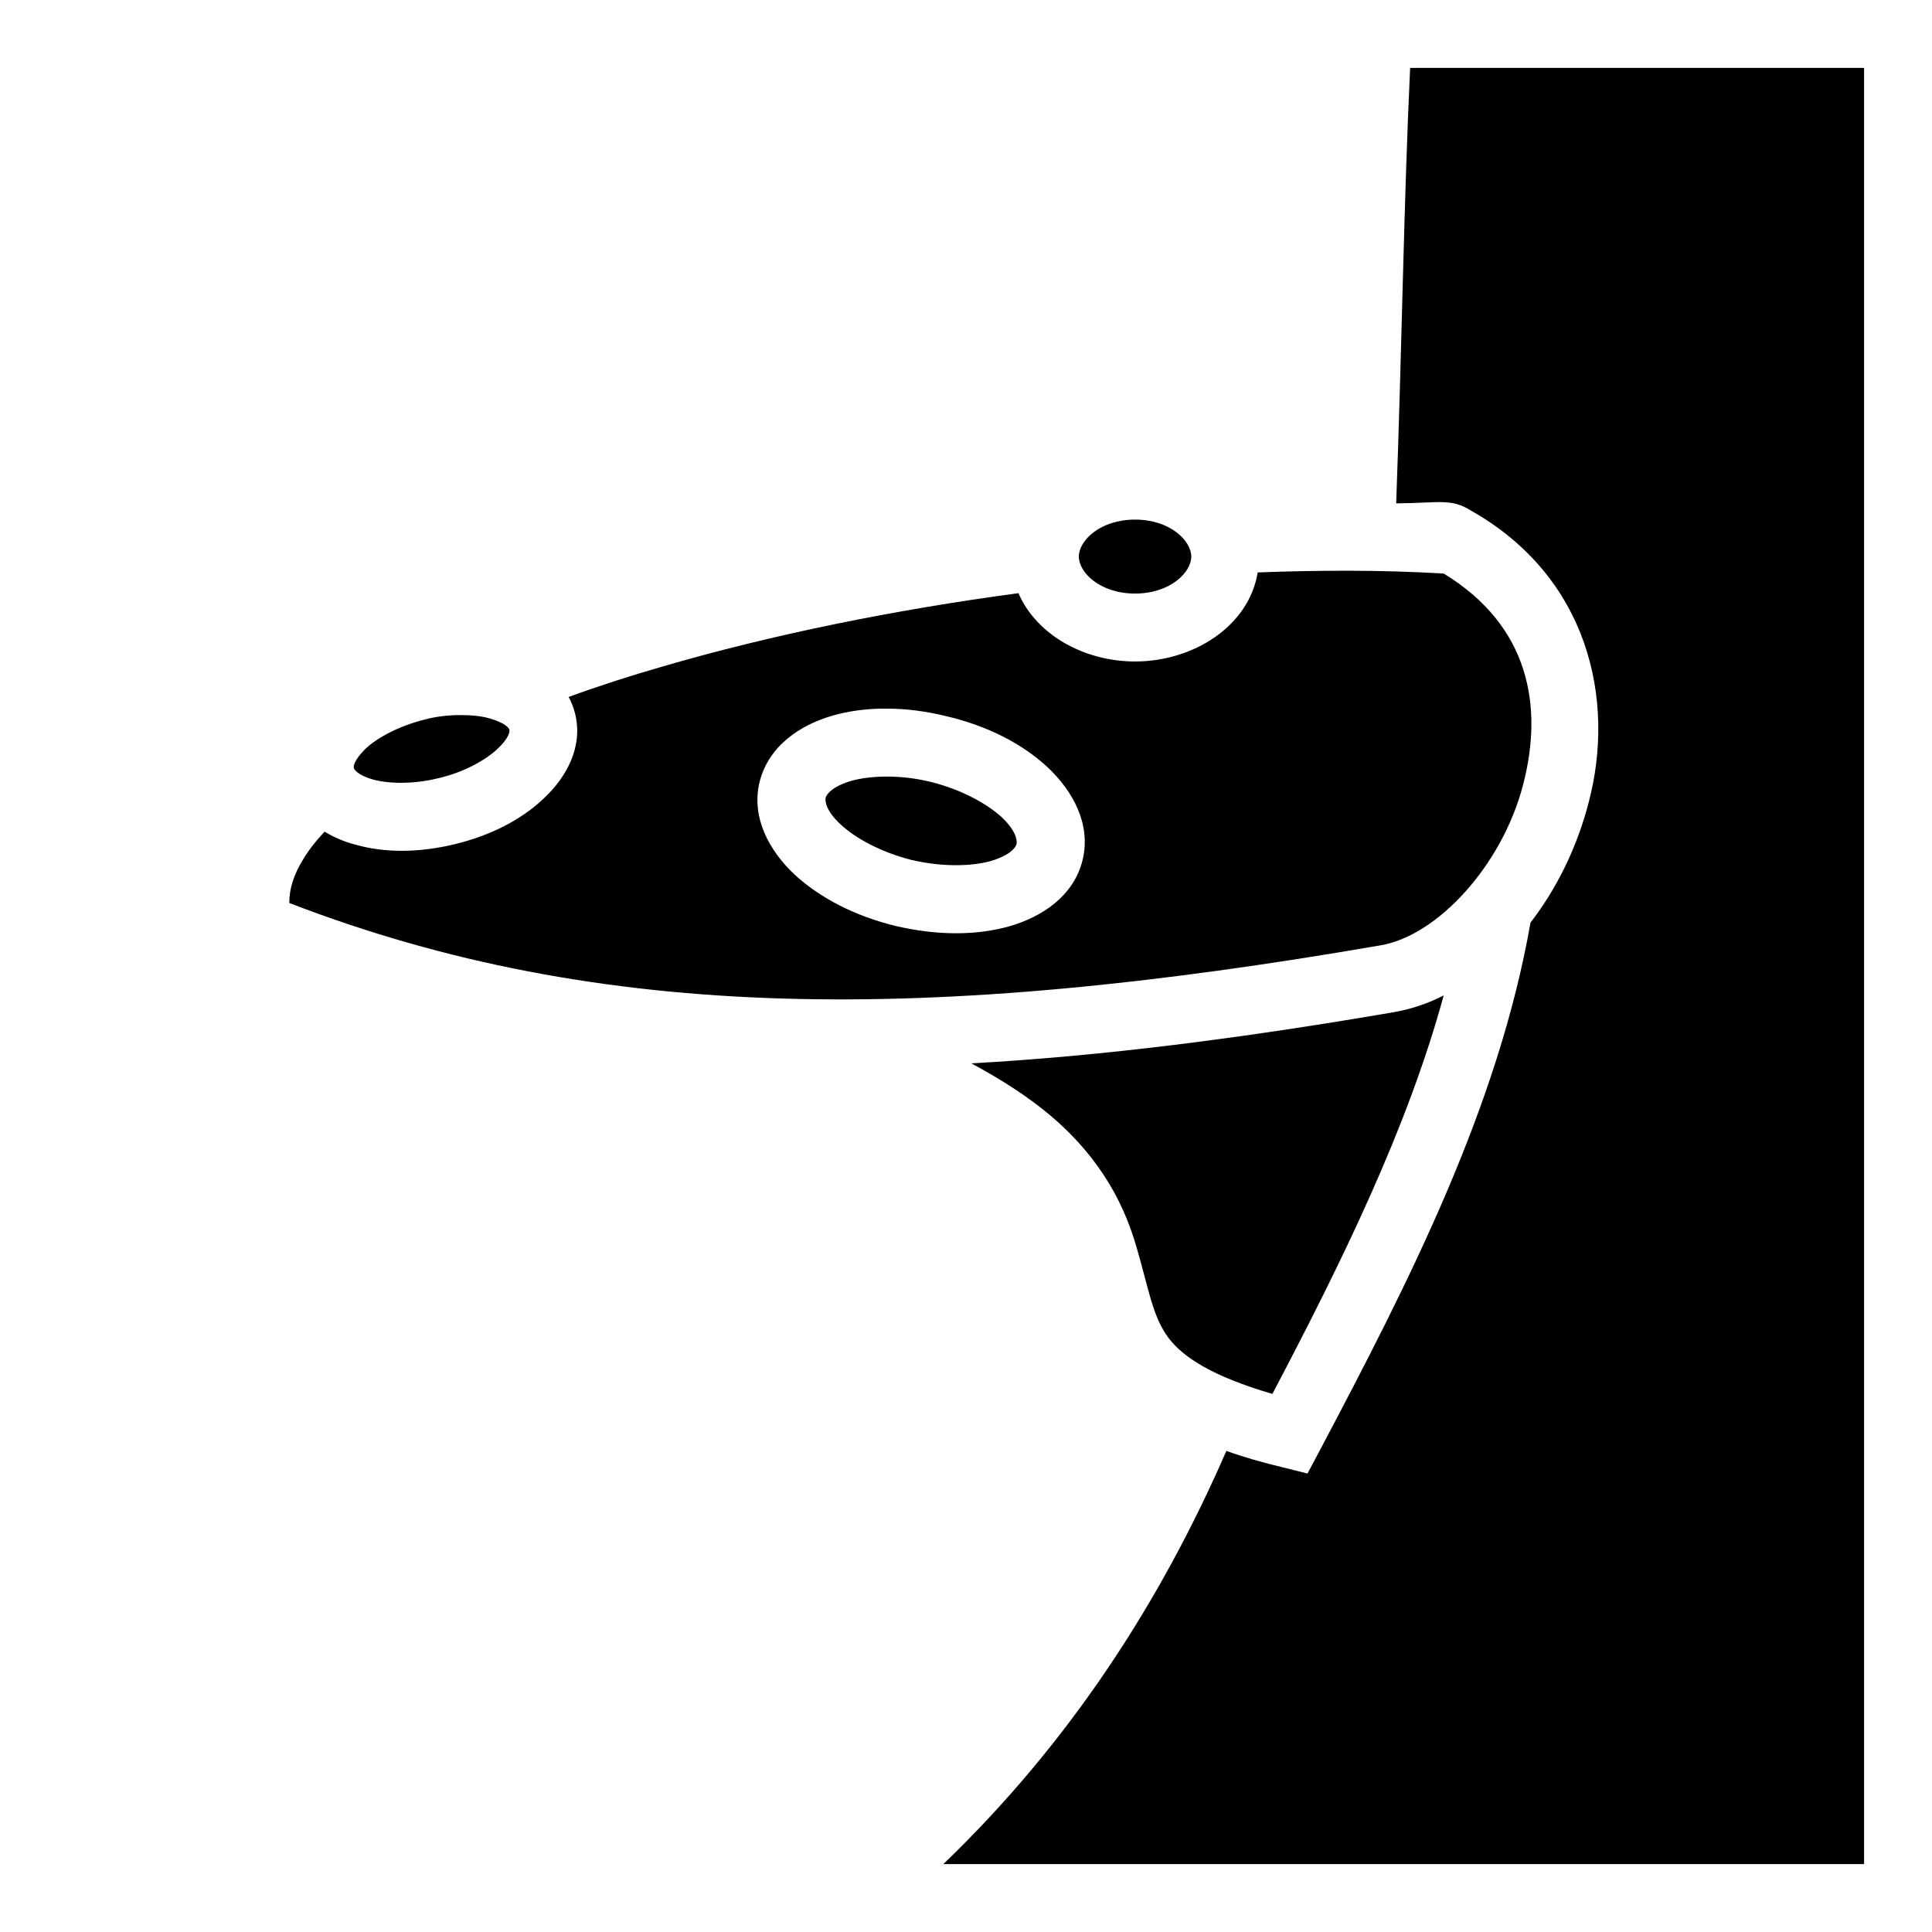
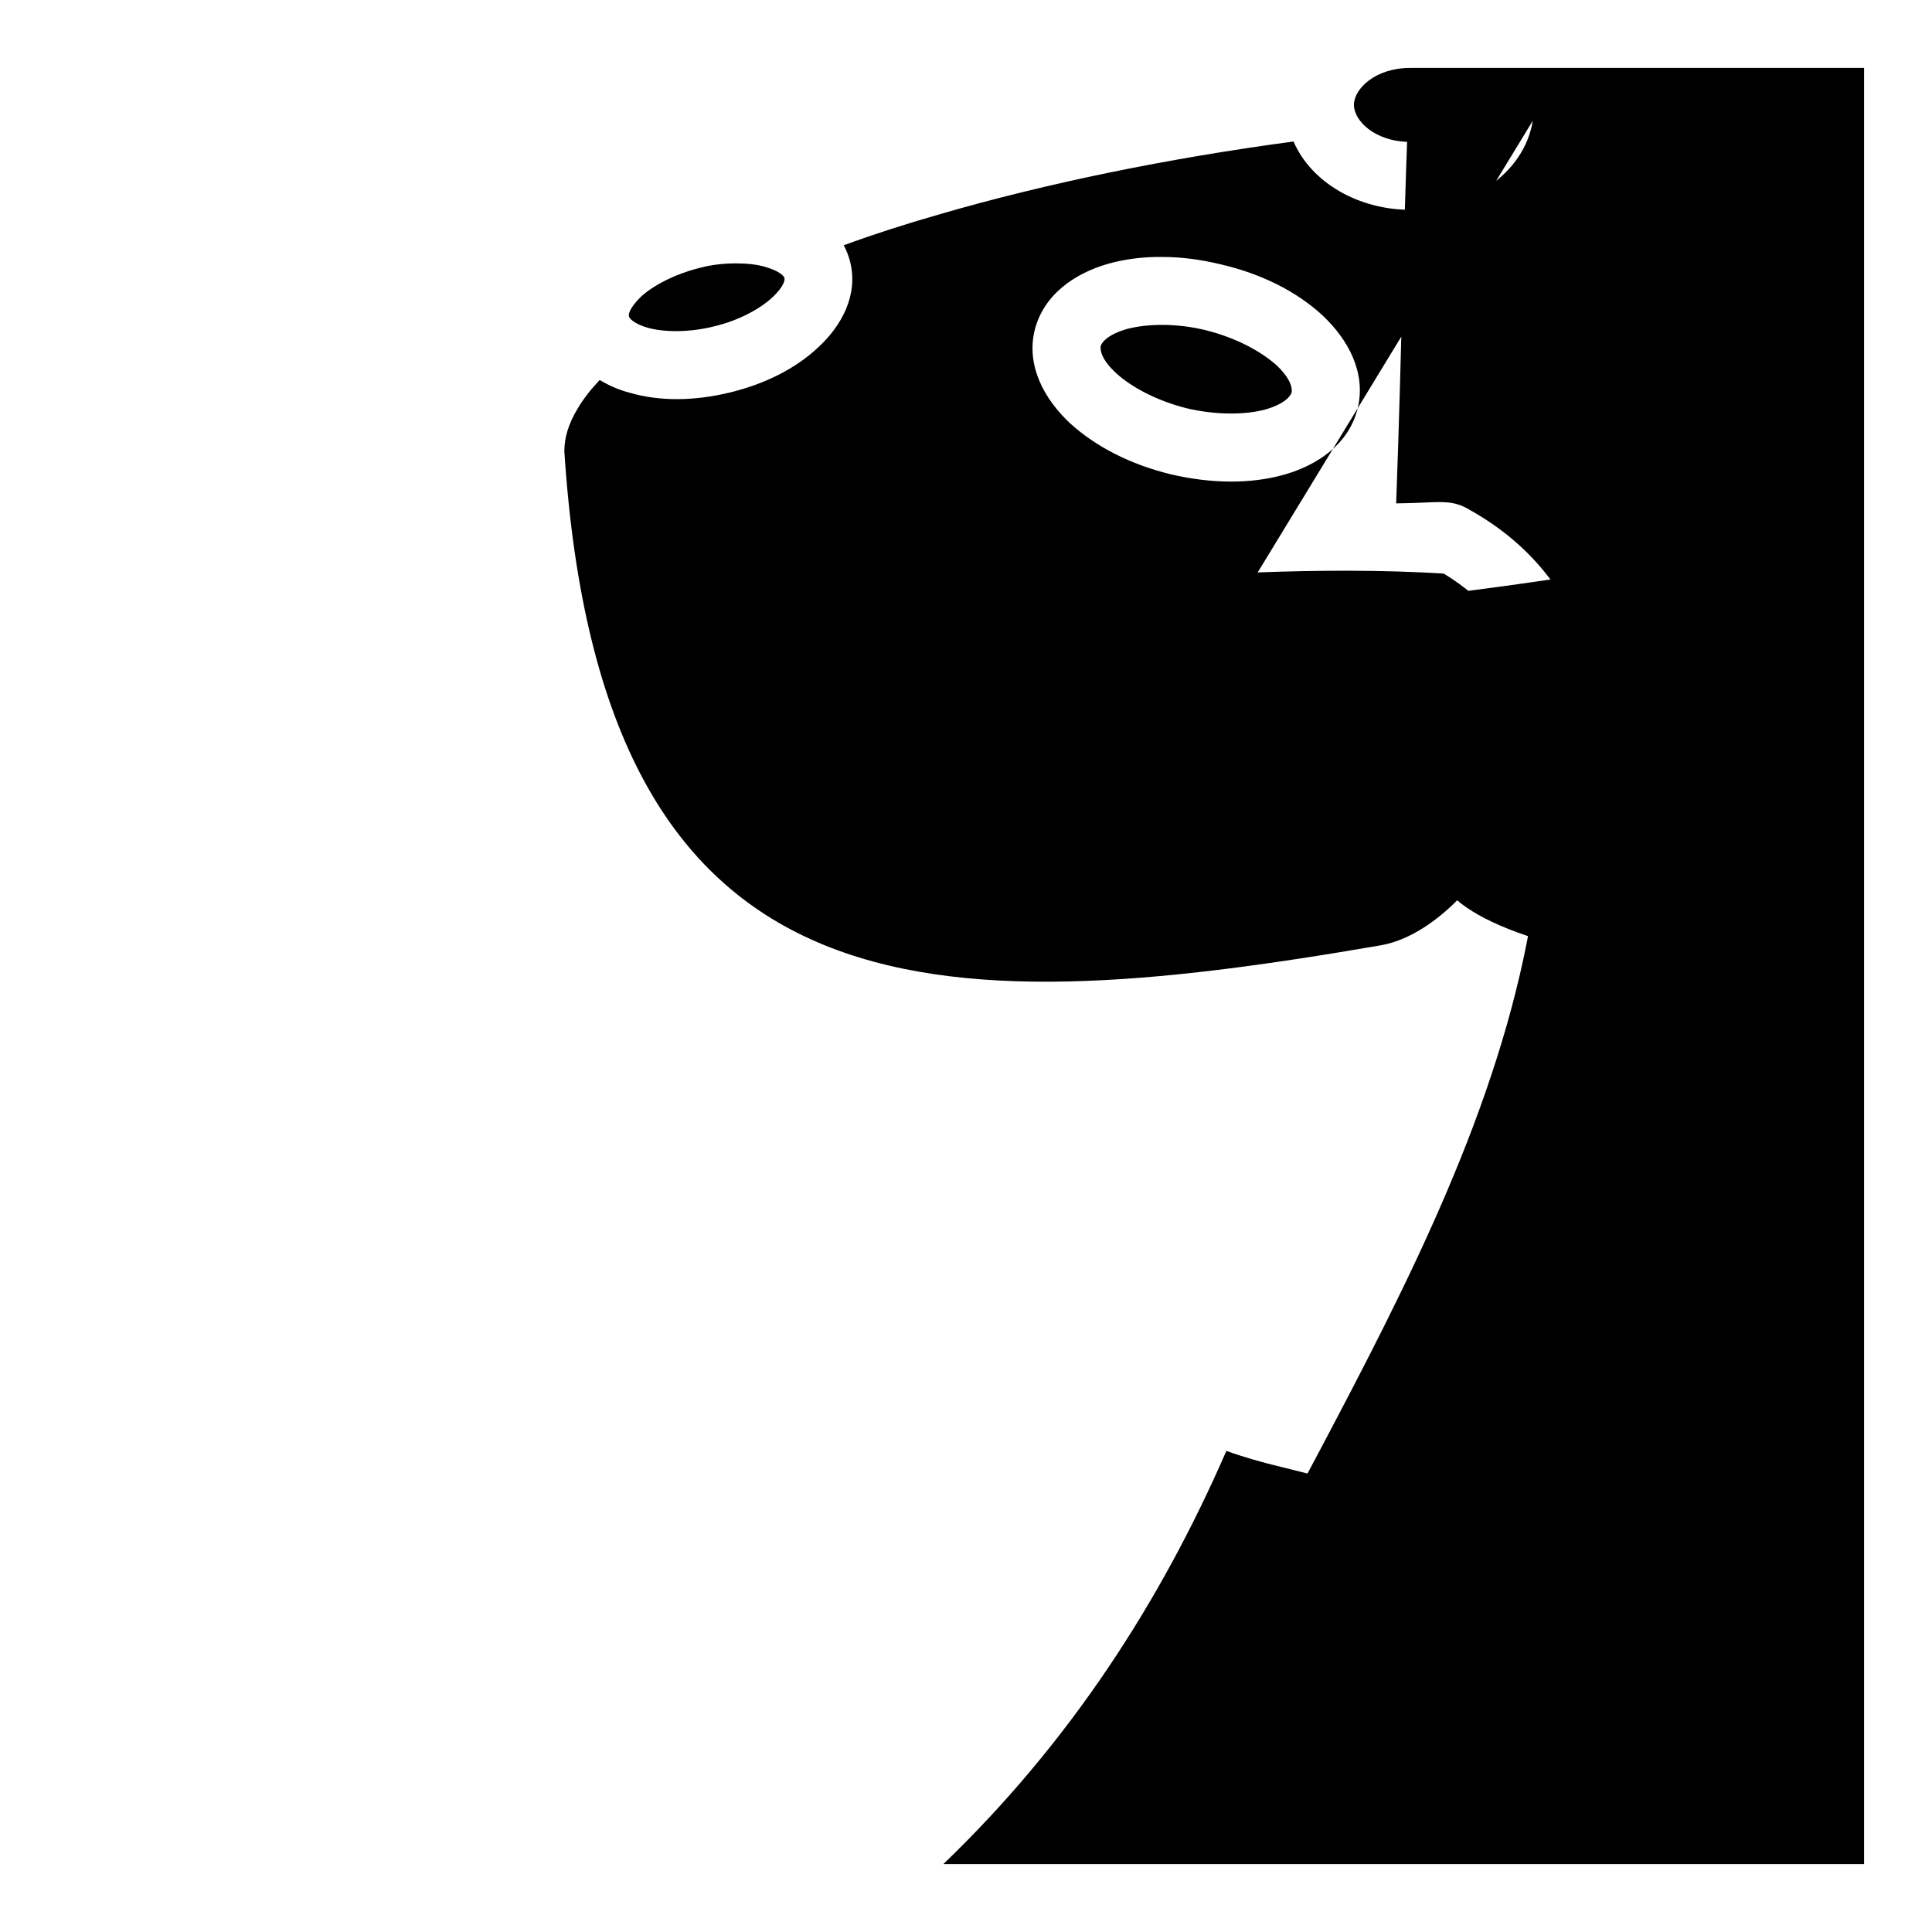
<svg xmlns="http://www.w3.org/2000/svg" width="800px" height="800px" viewBox="0 0 512 512">
-   <path fill="#000000" d="M373.7 18c-1.7 36.01-2.2 75.07-3.7 115.4 11.6-.1 14.5-1.4 19.8 1.9 31.2 17.6 38.4 50.2 31.2 77.4-3 11.6-8.3 22.6-15.4 31.8-8.6 48.9-32 94.8-55.8 139.8l-3.3 6.2-6.8-1.7c-5.4-1.3-10.3-2.7-14.7-4.3-17.4 40-41.5 77.3-75 109.5h244V18zm-72.9 119.7c-9.3 0-14.9 5.6-14.9 9.8 0 4.2 5.6 9.8 14.9 9.8s14.9-5.6 14.9-9.8c0-4.2-5.6-9.8-14.9-9.8zm32.5 14c-2.3 14.2-17 23.6-32.5 23.6-13.4 0-26.1-7-30.9-18.1-32.9 4.4-65.4 11-94.2 19.4-8.7 2.5-17.1 5.2-25 8.1.7 1.3 1.3 2.8 1.7 4.4 2.2 8.8-2.3 16.9-8.3 22.5-6 5.7-14.1 9.8-23.5 12.1-9.5 2.3-18.6 2.4-26.55.1-2.78-.7-5.53-1.9-8.03-3.4-2.36 2.5-4.3 5-5.73 7.4-2.5 4.1-3.63 7.8-3.63 11.5C159.4 271.2 246.2 271.2 366 250.5c14.9-2.6 32-21 37.6-42.4 5.5-20.9 1.7-42.3-21-56.1-16.5-1-33.3-.9-49.3-.3zm-100 36.1h1.9c5 0 10.3.7 15.6 2 10.7 2.5 20 7.2 26.8 13.5 6.7 6.3 11.6 15.1 9.3 24.6-2.3 9.5-10.7 15.1-19.5 17.6-8.9 2.5-19.3 2.4-30-.1-10.7-2.6-19.9-7.3-26.8-13.6-6.7-6.3-11.6-15.1-9.3-24.6 2.4-9.5 10.7-15.1 19.5-17.6 3.9-1.1 8.1-1.7 12.5-1.8zm-111.2 1.7c-2.9 0-6.3.3-9.6 1.2-6.8 1.7-12.5 4.8-15.61 7.7-3.13 3.1-3.23 4.7-3.13 5.1.1.4.95 1.9 5.14 3.1 4.1 1.1 10.6 1.3 17.4-.4 6.8-1.6 12.4-4.8 15.5-7.7 3.2-3 3.3-4.7 3.2-5.1-.1-.4-1-1.8-5.2-3-2-.6-4.7-.9-7.7-.9zm113 16.3c-3.6 0-6.8.4-9.4 1.1-5.1 1.5-6.6 3.5-6.9 4.5-.2 1.1.2 3.6 4.1 7.2 3.9 3.6 10.7 7.3 18.7 9.3 8.1 1.9 15.8 1.7 20.9.3 5.1-1.5 6.6-3.5 6.9-4.5.2-1.1-.2-3.6-4-7.2-4-3.6-10.7-7.3-18.8-9.3-4.1-1-8-1.4-11.5-1.4zm147.5 58c-4.3 2.2-8.8 3.7-13.6 4.5-40.2 6.9-77.1 11.6-111.6 13.5 8.4 4.5 15.2 9 20.7 13.6 14.3 12 20.2 24.9 23.2 35.5 3.1 10.5 4.1 18 8.4 23.7 3.8 5 11.4 10.1 27.5 14.8 18.5-35.2 35.7-70.2 45.4-105.6z" />
+   <path fill="#000000" d="M373.7 18c-1.7 36.01-2.2 75.07-3.7 115.4 11.6-.1 14.5-1.4 19.8 1.9 31.2 17.6 38.4 50.2 31.2 77.4-3 11.6-8.3 22.6-15.4 31.8-8.6 48.9-32 94.8-55.8 139.8l-3.3 6.2-6.8-1.7c-5.4-1.3-10.3-2.7-14.7-4.3-17.4 40-41.5 77.3-75 109.5h244V18zc-9.3 0-14.9 5.6-14.9 9.8 0 4.2 5.6 9.8 14.9 9.8s14.9-5.6 14.9-9.8c0-4.2-5.6-9.8-14.9-9.8zm32.5 14c-2.3 14.2-17 23.6-32.5 23.6-13.4 0-26.1-7-30.9-18.1-32.9 4.4-65.4 11-94.2 19.4-8.7 2.5-17.1 5.2-25 8.1.7 1.3 1.3 2.8 1.7 4.4 2.2 8.8-2.3 16.9-8.3 22.5-6 5.7-14.1 9.8-23.5 12.1-9.5 2.3-18.6 2.4-26.55.1-2.78-.7-5.53-1.9-8.03-3.4-2.36 2.5-4.3 5-5.73 7.4-2.5 4.1-3.63 7.8-3.63 11.5C159.4 271.2 246.2 271.2 366 250.5c14.9-2.6 32-21 37.6-42.4 5.5-20.9 1.7-42.3-21-56.1-16.5-1-33.3-.9-49.3-.3zm-100 36.1h1.9c5 0 10.3.7 15.6 2 10.7 2.5 20 7.2 26.8 13.5 6.7 6.3 11.6 15.1 9.3 24.6-2.3 9.5-10.7 15.1-19.5 17.6-8.9 2.5-19.3 2.4-30-.1-10.7-2.6-19.9-7.3-26.8-13.6-6.7-6.3-11.6-15.1-9.3-24.6 2.4-9.5 10.7-15.1 19.5-17.6 3.9-1.1 8.1-1.7 12.5-1.8zm-111.2 1.7c-2.9 0-6.3.3-9.6 1.2-6.8 1.7-12.5 4.8-15.61 7.7-3.13 3.1-3.23 4.7-3.13 5.1.1.4.95 1.9 5.14 3.1 4.1 1.1 10.6 1.3 17.4-.4 6.8-1.6 12.4-4.8 15.5-7.7 3.2-3 3.3-4.7 3.2-5.1-.1-.4-1-1.8-5.2-3-2-.6-4.7-.9-7.7-.9zm113 16.3c-3.6 0-6.8.4-9.4 1.1-5.1 1.5-6.6 3.5-6.9 4.5-.2 1.1.2 3.6 4.1 7.2 3.9 3.6 10.7 7.3 18.7 9.3 8.1 1.9 15.8 1.7 20.9.3 5.1-1.5 6.6-3.5 6.9-4.5.2-1.1-.2-3.6-4-7.2-4-3.6-10.7-7.3-18.8-9.3-4.1-1-8-1.4-11.5-1.4zm147.5 58c-4.3 2.2-8.8 3.7-13.6 4.5-40.2 6.9-77.1 11.6-111.6 13.5 8.4 4.5 15.2 9 20.7 13.6 14.3 12 20.2 24.9 23.2 35.5 3.1 10.5 4.1 18 8.4 23.7 3.8 5 11.4 10.1 27.5 14.8 18.5-35.2 35.7-70.2 45.4-105.6z" />
</svg>